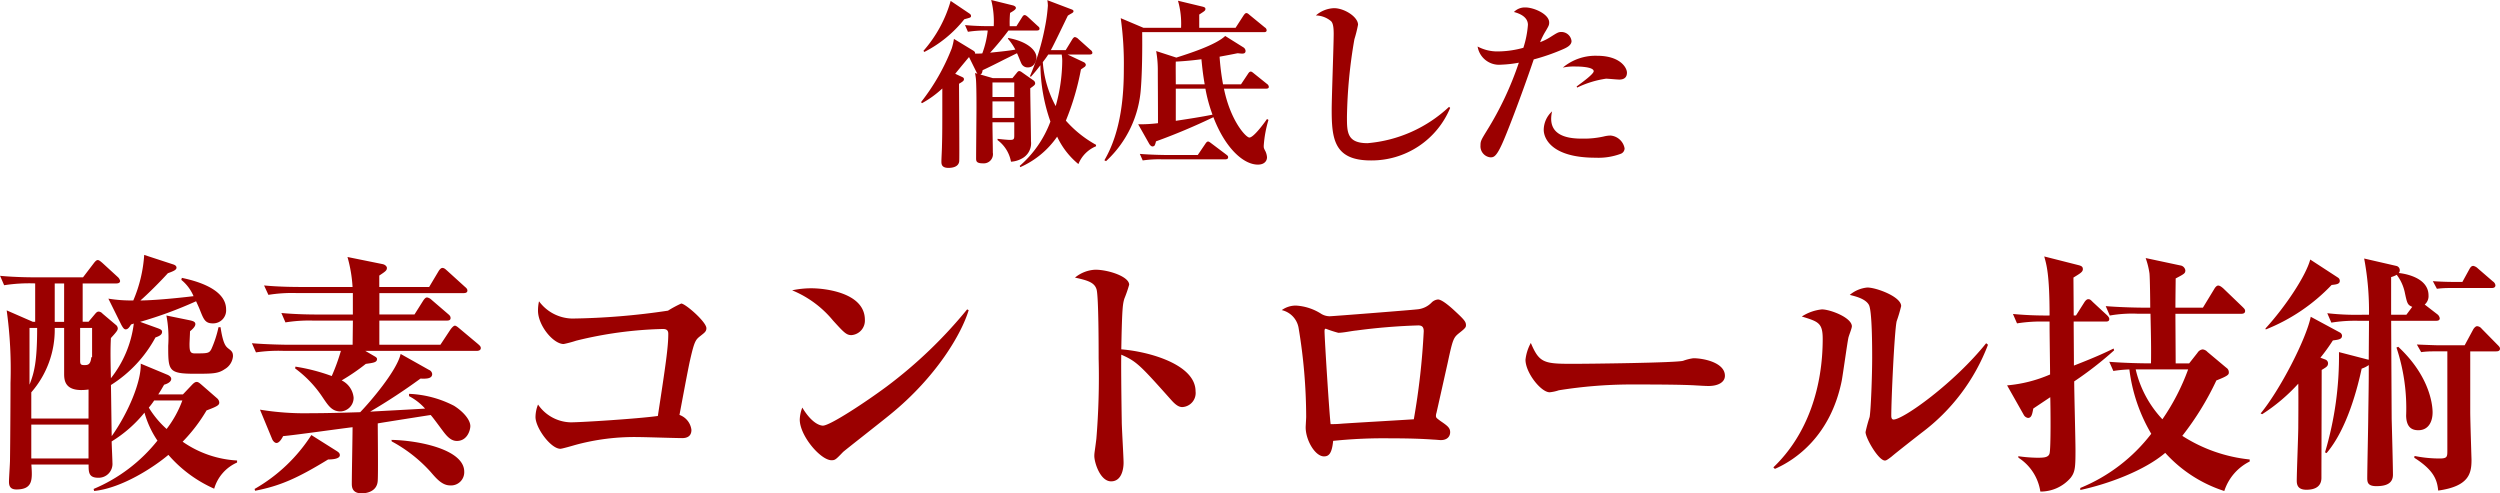
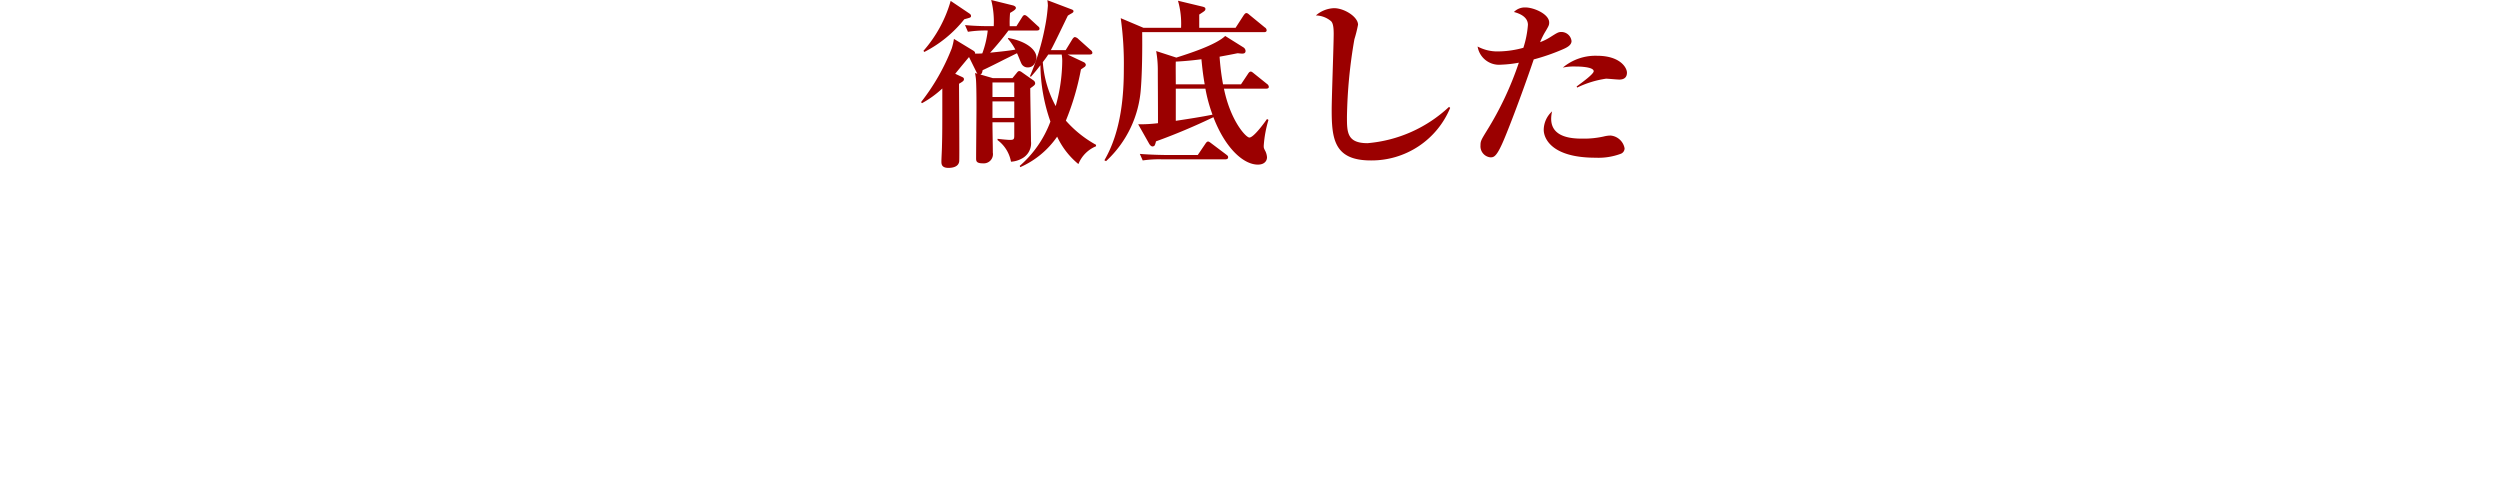
<svg xmlns="http://www.w3.org/2000/svg" width="275.184" height="54.3" viewBox="0 0 275.184 54.3">
  <g id="グループ_131578" data-name="グループ 131578" transform="translate(14.424 -5.08)">
-     <path id="パス_108589" data-name="パス 108589" d="M-111.328-1.008v-.224A11.551,11.551,0,0,1-117.32-3.3a17.907,17.907,0,0,0,2.632-3.444c1.2-.448,1.4-.588,1.4-.868a.673.673,0,0,0-.252-.476L-115.276-9.6c-.2-.168-.336-.28-.5-.28-.14,0-.28.084-.476.28l-1.036,1.092h-2.716c.224-.336.336-.532.644-1.064.2-.056.784-.252.784-.644,0-.224-.252-.392-.476-.476l-2.884-1.2c.084,1.932-1.344,5.376-3.192,7.98-.028-1.512-.056-4.116-.084-5.628a14.1,14.1,0,0,0,4.9-5.236c.5-.168.728-.336.728-.616,0-.2-.14-.28-.532-.42L-122-16.492a45.219,45.219,0,0,0,6.16-2.268c.28.616.308.672.42.952.42,1.064.588,1.484,1.428,1.484a1.431,1.431,0,0,0,1.456-1.54c0-2.436-3.864-3.248-4.872-3.472l-.056.224a4.594,4.594,0,0,1,1.344,1.792c-.672.084-3.808.448-5.852.476.784-.672,2.268-2.156,3.024-3,.616-.224.952-.364.952-.616,0-.2-.2-.308-.392-.364l-3.164-1.036a15.168,15.168,0,0,1-1.2,5.012,15.524,15.524,0,0,1-2.744-.2l1.428,2.884c.14.252.28.5.476.5.252,0,.42-.252.588-.532.14-.056.168-.056.308-.112a12.1,12.1,0,0,1-2.52,6.02c-.056-2.492-.056-3.3,0-4.424.644-.7.756-.868.756-1.064a.515.515,0,0,0-.224-.392l-1.456-1.232a.628.628,0,0,0-.42-.224c-.14,0-.252.084-.392.252l-.728.868h-.644V-20.72h3.7c.252,0,.42-.084.42-.28a.8.8,0,0,0-.28-.448l-1.68-1.54c-.2-.168-.364-.308-.5-.308s-.28.14-.448.364l-1.176,1.54h-5.152c-.308,0-2.268,0-3.976-.168l.448,1.036a18.041,18.041,0,0,1,3.416-.2v4.228h-.252l-2.884-1.26a47.209,47.209,0,0,1,.42,7.98c0,2.016-.028,6.58-.056,8.54,0,.336-.112,1.96-.112,2.324s.056.868.812.868c1.848,0,1.764-1.12,1.652-2.744h6.3c0,.84,0,1.456,1.064,1.456A1.522,1.522,0,0,0-125.048-.98c0-.336-.084-1.988-.084-2.352A14.194,14.194,0,0,0-121.52-6.5a10.433,10.433,0,0,0,1.428,3.08A17.8,17.8,0,0,1-127.12,1.9l.056.224c3.08-.308,6.664-2.688,8.176-3.976a14.335,14.335,0,0,0,5.04,3.724A4.517,4.517,0,0,1-111.328-1.008Zm-19.04-15.484H-131.4V-20.72h1.036Zm2.688,10.64h-6.3V-8.736A10.468,10.468,0,0,0-131.4-15.82h1.036v4.984c0,.728,0,2.156,2.688,1.792Zm.392-6.748h-.084c-.084.812-.364.868-.756.868s-.476-.084-.476-.476V-15.82h1.316Zm-6.048-3.22c0,3.668-.308,4.9-.84,6.244V-15.82Zm5.656,14.364h-6.3V-5.18h6.3Zm15.9-11.284c0-.42-.168-.56-.5-.812-.28-.224-.588-.476-.868-2.352h-.224a12.139,12.139,0,0,1-.784,2.408c-.252.476-.42.476-1.848.476-.5,0-.56-.28-.56-1.036,0-.2.056-1.176.056-1.4.308-.252.588-.532.588-.784s-.224-.336-.588-.42l-2.6-.532a13,13,0,0,1,.2,3.332c0,2.716,0,3.08,2.912,3.08,1.932,0,2.576,0,3.3-.5A1.821,1.821,0,0,0-111.776-12.74Zm-5.572,4.9A11.821,11.821,0,0,1-119.084-4.7a10.431,10.431,0,0,1-1.96-2.352,8.174,8.174,0,0,0,.588-.784Zm31.7,2.828c0-.672-.728-1.568-1.792-2.24A11.774,11.774,0,0,0-92.4-8.568v.252a6.142,6.142,0,0,1,1.764,1.372c-.84.056-5.068.28-6.048.336a66.172,66.172,0,0,0,5.544-3.64c.616.028,1.288.028,1.288-.5a.538.538,0,0,0-.336-.448l-3.136-1.764c-.42,1.876-3.416,5.348-4.452,6.412-1.82.056-3.612.112-5.46.112a30.346,30.346,0,0,1-5.572-.392l1.344,3.248c.056.14.252.42.476.42.336,0,.644-.588.728-.756,1.092-.084,6.44-.84,7.644-.98,0,.868-.084,5.208-.084,6.188,0,.336,0,1.092,1.092,1.092.14,0,1.708,0,1.764-1.428.056-.9,0-5.264,0-6.272.812-.14,4.9-.784,5.824-.924.224.224,1.092,1.428,1.288,1.68.532.728.98,1.176,1.6,1.176C-85.96-3.388-85.652-4.62-85.652-5.012ZM-100.016-1.82c0-.224-.168-.336-.336-.448l-2.8-1.764A18.053,18.053,0,0,1-109.4,1.9l.056.2c2.744-.532,4.648-1.372,8.036-3.444C-100.968-1.344-100.016-1.372-100.016-1.82ZM-84.5-13.608c0-.2-.168-.308-.28-.42l-2.072-1.736c-.168-.14-.364-.308-.5-.308-.168,0-.392.308-.448.364l-1.148,1.736h-6.72v-2.66h7.42c.2,0,.42-.028.42-.28,0-.2-.112-.308-.28-.448l-1.792-1.54a1.025,1.025,0,0,0-.5-.28c-.112,0-.224.028-.448.364l-.952,1.512h-3.864v-2.352h9.268c.168,0,.42-.028.42-.28,0-.168-.112-.28-.28-.42L-88.2-22.12c-.168-.14-.308-.308-.532-.308-.168,0-.336.224-.42.364l-1.036,1.736h-5.488v-1.26c.672-.448.84-.56.84-.84,0-.168-.2-.364-.476-.42l-3.864-.784a15.348,15.348,0,0,1,.56,3.3h-5.74c-.308,0-2.3,0-4-.168l.476,1.036a16.278,16.278,0,0,1,3.024-.2h6.272V-17.3h-3.892c-.308,0-2.268,0-3.976-.168l.448,1.036a16.278,16.278,0,0,1,3.024-.2h4.4c0,.392-.028,2.24-.028,2.66h-7.112c-.308,0-2.3-.028-3.976-.168l.448,1.008a17.145,17.145,0,0,1,3.024-.168H-99.9a21.866,21.866,0,0,1-1.008,2.772,21.03,21.03,0,0,0-4-1.036l-.028.2A12.524,12.524,0,0,1-101.92-8.2c.644.952,1.036,1.568,1.988,1.568A1.5,1.5,0,0,0-98.5-8.148a2.357,2.357,0,0,0-1.316-1.9,22.814,22.814,0,0,0,2.66-1.82c.84-.112,1.232-.168,1.232-.532,0-.084-.028-.168-.28-.308l-1.008-.588h12.264C-84.756-13.3-84.5-13.356-84.5-13.608ZM-86.324,0c0-2.436-4.984-3.444-8.008-3.5l.028.168A15.857,15.857,0,0,1-90.02.028c.672.784,1.288,1.484,2.156,1.484A1.454,1.454,0,0,0-86.324,0Zm26.656-15.792c0-.7-2.324-2.716-2.772-2.716a12.335,12.335,0,0,0-1.456.784,77.566,77.566,0,0,1-10.528.868,4.641,4.641,0,0,1-3.668-1.9,4.644,4.644,0,0,0-.112,1.036c0,1.624,1.68,3.668,2.828,3.668A12.417,12.417,0,0,0-74-14.42a43.714,43.714,0,0,1,9.548-1.288c.42,0,.588.168.588.532,0,1.456-.28,3.388-1.148,9.044-2.212.308-8.428.7-9.6.7A4.473,4.473,0,0,1-78.2-7.392a3.763,3.763,0,0,0-.28,1.372c0,1.2,1.68,3.5,2.744,3.5.168,0,1.344-.336,1.624-.42a24.657,24.657,0,0,1,7.056-.868c.672,0,3.976.112,4.732.112.392,0,1.008-.112,1.008-.9a2,2,0,0,0-1.316-1.652c.168-.868.952-5.124,1.176-6.076.476-2.1.616-2.212,1.148-2.632C-59.892-15.288-59.668-15.428-59.668-15.792Zm17.444-.924c0-2.968-4.34-3.472-5.908-3.472a10.237,10.237,0,0,0-2.1.224,11.491,11.491,0,0,1,4.508,3.332c1.176,1.288,1.456,1.6,2.016,1.6A1.6,1.6,0,0,0-42.224-16.716ZM-30.8-17.78l-.168-.084A50.4,50.4,0,0,1-39.816-9.38c-2.3,1.708-6.244,4.312-7.028,4.312-.112,0-1.092-.028-2.268-1.988a4.007,4.007,0,0,0-.28,1.316c0,1.792,2.3,4.48,3.5,4.48.392,0,.476-.084,1.26-.9.168-.168,4.4-3.472,5.208-4.144C-34.328-10.444-31.556-15.232-30.8-17.78ZM-5.824-8.848c0-2.94-5.068-4.368-8.176-4.62.084-4.648.168-4.984.336-5.572a14.267,14.267,0,0,0,.532-1.54c0-.9-2.3-1.652-3.724-1.652a3.772,3.772,0,0,0-2.24.868c1.4.308,2.156.532,2.38,1.316.224.84.224,6.44.224,7.616a82.827,82.827,0,0,1-.252,8.82c-.168,1.372-.224,1.54-.224,1.876,0,.728.644,2.8,1.848,2.8,1.176,0,1.372-1.4,1.372-2.044s-.2-3.836-.2-4.564C-14-8.736-14.028-12.124-14-12.88c1.708.756,2.044,1.12,5.544,5.04.532.588.868.728,1.176.728A1.55,1.55,0,0,0-5.824-8.848Zm29.764-7.28c0-.364-.168-.588-1.232-1.568-.448-.42-1.4-1.26-1.848-1.26a1.137,1.137,0,0,0-.672.308,2.5,2.5,0,0,1-1.68.784c-.364.056-9.268.756-9.576.756a1.814,1.814,0,0,1-.9-.252,5.768,5.768,0,0,0-2.8-.924,2.652,2.652,0,0,0-1.568.5,2.431,2.431,0,0,1,1.848,1.932,59.937,59.937,0,0,1,.84,9.828c0,.168-.056.98-.056,1.148,0,1.4,1.036,3.192,2.016,3.192.476,0,.868-.224,1.008-1.708a53.723,53.723,0,0,1,6.244-.28c2.184,0,3.612.056,4.788.14.14,0,.728.056.812.056.756,0,1.036-.448,1.036-.868,0-.476-.28-.7-1.064-1.232-.448-.336-.5-.364-.5-.588a1.007,1.007,0,0,1,.056-.308c.056-.224,1.036-4.62,1.232-5.488.588-2.744.644-2.8,1.344-3.36C23.912-15.82,23.94-15.932,23.94-16.128Zm-4.648.672A78.331,78.331,0,0,1,18.2-5.768c-2.632.168-5.236.308-7.84.476a12,12,0,0,1-1.316.056c-.112-.644-.672-9.408-.672-10.248,0-.14.028-.252.14-.252a13.234,13.234,0,0,0,1.372.448c.56,0,1.428-.2,1.988-.252a66.607,66.607,0,0,1,6.8-.56C19.012-16.1,19.292-16.016,19.292-15.456Zm33.152,4.9c0-1.456-2.352-1.932-3.472-1.932a5.466,5.466,0,0,0-1.12.28c-.672.224-10.472.336-12.208.336-3.136,0-3.64-.112-4.564-2.3a4.951,4.951,0,0,0-.588,1.848c0,1.428,1.708,3.584,2.66,3.584A4.473,4.473,0,0,0,34.16-8.96,50.946,50.946,0,0,1,42-9.6c2.016,0,5.74,0,7.364.112.112,0,.812.056,1.288.056C51.716-9.436,52.444-9.856,52.444-10.556ZM81.4-13.972l-.2-.168c-3.528,4.4-9.128,8.4-10.192,8.4-.2,0-.252-.2-.252-.42,0-1.736.336-9.184.588-10.388a16.636,16.636,0,0,0,.5-1.68c0-1.036-2.744-2.044-3.724-2.044a3.524,3.524,0,0,0-1.932.812c.532.14,1.708.392,2.1,1.092.364.616.364,4.816.364,5.8,0,2.044-.14,5.768-.28,6.552a15.923,15.923,0,0,0-.448,1.652c0,.672,1.428,3.136,2.128,3.136.112,0,.224-.028.756-.448.448-.392,2.744-2.184,3.276-2.6A21.723,21.723,0,0,0,81.4-13.972Zm-14.98-2.016c0-.98-2.408-1.876-3.3-1.876a5.01,5.01,0,0,0-2.212.784c1.82.56,2.3.7,2.3,2.464,0,5.264-1.624,10.5-5.432,14.14l.168.168C60.2-1.288,64.064-3.92,65.3-10c.14-.756.616-4.2.728-4.7C66.052-14.9,66.416-15.764,66.416-15.988ZM110.208-1.12v-.224a16.921,16.921,0,0,1-7.42-2.6,31.5,31.5,0,0,0,3.752-6.1c1.372-.532,1.372-.672,1.372-.9a.588.588,0,0,0-.28-.5l-2.072-1.736a.831.831,0,0,0-.532-.28.773.773,0,0,0-.56.364l-.924,1.176H102.06c0-.784-.028-4.592-.028-5.46h7.252c.2,0,.42-.056.42-.308,0-.168-.084-.252-.28-.448l-2.156-2.072c-.084-.056-.308-.28-.532-.28-.2,0-.392.308-.42.364l-1.26,2.072h-3.024c0-1.092.028-2.884.028-3.22.952-.5,1.064-.56,1.064-.9a.646.646,0,0,0-.56-.532l-3.808-.812a8.659,8.659,0,0,1,.42,1.68c.056.532.084,3.164.084,3.78h-.9c-.336,0-2.3-.028-4-.168l.448,1.036a14.215,14.215,0,0,1,3.052-.2h1.428c.056,2.576.084,3.78.056,5.46h-.616c-.308,0-2.268-.028-3.976-.168l.448,1.008a14.764,14.764,0,0,1,1.764-.168,18.308,18.308,0,0,0,2.408,7.084A18.816,18.816,0,0,1,91.56,1.792v.224c3.136-.672,7.084-2.156,9.352-4.088a14.934,14.934,0,0,0,6.5,4.2A5.527,5.527,0,0,1,110.208-1.12ZM95.284-13.356l-.056-.2c-.812.392-1.708.84-4.368,1.876,0-.98-.028-4.172-.028-4.844h3.5c.168,0,.42,0,.42-.28,0-.2-.224-.392-.28-.448l-1.54-1.428c-.2-.2-.28-.308-.5-.308-.168,0-.336.2-.42.336l-.924,1.456h-.252c0-.532-.028-3.892-.028-4.172.728-.448,1.036-.616,1.036-.924,0-.28-.168-.364-.5-.448l-3.752-.952c.252.9.588,1.96.588,6.5a38.693,38.693,0,0,1-4.032-.168l.448,1.036a16.654,16.654,0,0,1,3.052-.2h.532v.644c0,.756.056,4.368.056,5.18a15.145,15.145,0,0,1-4.732,1.2l1.82,3.22a.662.662,0,0,0,.476.364c.42,0,.476-.476.588-1.036L88.256-8.2c.028.84.084,5.712-.084,6.216-.14.448-.7.448-1.4.448a16.316,16.316,0,0,1-2.044-.168l.028.168a5.368,5.368,0,0,1,2.408,3.724A4.356,4.356,0,0,0,90.5.672c.5-.644.532-1.176.532-3.08,0-1.092-.14-6.328-.14-7.532A39.049,39.049,0,0,0,95.284-13.356Zm8.148,2.1A24.316,24.316,0,0,1,100.6-5.768a11.933,11.933,0,0,1-2.94-5.488Zm26.04-7.14a1.213,1.213,0,0,0,.42-1.008c0-2.1-2.968-2.436-3.276-2.464a.448.448,0,0,0,.112-.308.482.482,0,0,0-.392-.476l-3.528-.812a31.254,31.254,0,0,1,.532,6.188h-.616a28.512,28.512,0,0,1-3.976-.168l.448,1.036a16.278,16.278,0,0,1,3.024-.2h1.12c0,.616-.028,3.612-.028,4.284l-.14-.028-3.136-.812A37.005,37.005,0,0,1,118.5-2.128l.168.084c2.3-2.688,3.444-7.336,3.864-9.3a2.892,2.892,0,0,0,.784-.392c0,1.512,0,1.9-.056,5.46,0,1.008-.112,5.908-.112,7,0,.5.112.868,1.008.868,1.092,0,1.82-.308,1.82-1.26,0-.868-.112-5.18-.14-6.132,0-.42-.028-4.48-.056-10.808h4.9c.224,0,.448-.028.448-.28a.693.693,0,0,0-.28-.448Zm-2.016,1.12h-1.68V-21.42a2.736,2.736,0,0,0,.616-.252,4.885,4.885,0,0,1,.868,1.848c.28,1.316.308,1.456.84,1.68Zm4.508,4.032V-2.352c0,.7,0,.9-.84.9a13.822,13.822,0,0,1-2.772-.28l-.028.2c2.212,1.4,2.52,2.492,2.632,3.612C134.4,1.6,134.624.14,134.624-1.316c0-.028-.14-4.424-.14-5.236v-6.692h2.856c.168,0,.42-.028.42-.308,0-.14-.14-.28-.28-.42l-1.736-1.764a.71.71,0,0,0-.5-.28c-.168,0-.336.2-.42.336l-.952,1.764h-3.024c-.056,0-1.064-.028-2.24-.084l.476.84a9.374,9.374,0,0,1,1.26-.084ZM111.58-6.328a19.7,19.7,0,0,0,3.976-3.36c.028,1.82,0,4.312,0,4.788,0,.84-.168,4.984-.168,5.908,0,.56.224.98,1.064.98,1.008,0,1.652-.392,1.652-1.316,0-1.68.028-10,.028-11.872.56-.336.7-.42.7-.756a.458.458,0,0,0-.308-.392l-.532-.2a20.957,20.957,0,0,0,1.372-1.9c.672-.084,1.008-.14,1.008-.532a.433.433,0,0,0-.224-.336l-3.22-1.736c-.5,2.464-3.388,8.064-5.516,10.64Zm.392-9.324a20.4,20.4,0,0,0,7.252-4.9c.476-.056.9-.084.9-.448a.408.408,0,0,0-.2-.364l-3.052-1.988c-.476,1.792-2.744,5.208-4.928,7.588Zm20.636-5.236c-.056,0-1.092,0-2.24-.084l.448.84a9.946,9.946,0,0,1,1.288-.084h4.732c.168,0,.42-.028.42-.308a.6.6,0,0,0-.28-.42l-1.652-1.428a1.013,1.013,0,0,0-.5-.28c-.2,0-.308.14-.42.336l-.784,1.428Zm-6.244,7.224a21.16,21.16,0,0,1,1.064,7.5c.028,1.4.756,1.6,1.344,1.6,1.12,0,1.568-.952,1.568-1.96,0-.448-.084-3.78-3.78-7.224Z" transform="translate(123 57)" fill="#9b0000" />
    <path id="パス_108590" data-name="パス 108590" d="M-26.5-13.76c0-.14-.08-.2-.22-.32l-1.02-.94c-.16-.14-.28-.24-.4-.24-.14,0-.22.14-.32.3l-.58.92h-.74a11.047,11.047,0,0,1,.04-1.46c.24-.14.64-.36.64-.54,0-.16-.18-.24-.3-.28l-2.42-.6a9.778,9.778,0,0,1,.28,2.88h-.4c-.24,0-1.58,0-2.76-.12l.32.74a12.476,12.476,0,0,1,2.18-.14,10.612,10.612,0,0,1-.6,2.52c-.24.02-.46.02-.8.02.04-.14-.06-.24-.18-.32l-2.14-1.3a6.891,6.891,0,0,1-.24,1.04,23.171,23.171,0,0,1-3.38,5.92l.1.12A11.128,11.128,0,0,0-37.2-7.18c0,4.48,0,4.98-.04,6.42,0,.22-.06,1.34-.06,1.6,0,.28,0,.72.78.72.28,0,1.1-.04,1.18-.72.04-.24-.02-7.42-.02-8.54.3-.18.54-.3.54-.48s-.06-.2-.32-.32l-.64-.3c.5-.62,1.4-1.7,1.52-1.84l.86,1.74c.02.04.02.04.08.1l-.28-.08a6.526,6.526,0,0,1,.1.66c.04.44.06,1.54.06,3.1,0,.8-.04,4.72-.04,5.6,0,.32,0,.58.76.58A1.011,1.011,0,0,0-31.64-.12c0-.72-.04-2.52-.04-3.34h2.4V-2c0,.4-.06.48-.46.48-.3,0-1.04-.08-1.38-.12v.14A3.816,3.816,0,0,1-29.64.88,2.8,2.8,0,0,0-28.5.56a1.9,1.9,0,0,0,1.06-1.94c0-.82-.08-4.9-.08-5.82.42-.3.54-.38.54-.56a.413.413,0,0,0-.2-.32l-1.28-.9a.594.594,0,0,0-.26-.12c-.1,0-.18.06-.3.22l-.46.56h-2.16l-1.38-.4c.18-.08.2-.18.26-.48.26-.1,1.98-.96,2.32-1.14.98-.48,1.08-.54,1.46-.72.08.14.38.92.46,1.08a.758.758,0,0,0,.74.48c.8,0,.94-.9.94-1.1,0-.74-.92-1.74-3.1-2.14l-.04.08a6.423,6.423,0,0,1,.82,1.2c-.94.16-1.66.22-2.78.34a31.081,31.081,0,0,0,2.02-2.44h3.1C-26.68-13.56-26.5-13.58-26.5-13.76Zm-2.78,7.52h-2.4v-1.6h2.4Zm0,2.3h-2.4V-5.76h2.4Zm9,3.12V-.98A12.363,12.363,0,0,1-23.6-3.64a28.745,28.745,0,0,0,1.66-5.64c.06-.04.32-.22.38-.26a.348.348,0,0,0,.16-.24.388.388,0,0,0-.24-.3l-1.78-.84h2.44c.12,0,.3-.02.3-.2a.43.43,0,0,0-.2-.3l-1.34-1.2a.737.737,0,0,0-.38-.22c-.1,0-.2.1-.3.26l-.72,1.18h-1.64c.26-.42,1.58-3.2,1.88-3.8.12-.08.26-.16.36-.22.12-.06.26-.14.26-.26,0-.14-.14-.18-.3-.24l-2.58-.98a4.006,4.006,0,0,1,.06.6,18.379,18.379,0,0,1-.32,2.36,25.8,25.8,0,0,1-1.66,5.42l.12.04c.28-.32.48-.54,1.04-1.26a19.174,19.174,0,0,0,1.1,6.2,12,12,0,0,1-3.38,4.88l.06.14a9.661,9.661,0,0,0,4.06-3.36,8.554,8.554,0,0,0,2.34,3.02A3.544,3.544,0,0,1-20.28-.82ZM-24-10.18a18.791,18.791,0,0,1-.72,4.94,12.021,12.021,0,0,1-1.42-4.84c.32-.42.46-.62.6-.84h1.48A4.279,4.279,0,0,1-24-10.18Zm-10.04-4.98c0-.12-.06-.18-.16-.26l-2.08-1.4a14.2,14.2,0,0,1-3,5.5l.1.12a13.4,13.4,0,0,0,4.4-3.6C-34.14-14.98-34.04-14.98-34.04-15.16Zm32.78,7.8a.429.429,0,0,0-.2-.32L-2.88-8.82c-.22-.18-.28-.22-.38-.22-.14,0-.26.2-.3.26l-.76,1.14H-6.3a26.232,26.232,0,0,1-.38-3.04c.98-.18,1.4-.26,1.98-.38.24.02.36.04.5.04.12,0,.38,0,.38-.3a.5.5,0,0,0-.26-.4l-1.98-1.24c-1.08,1.02-4.08,1.96-5.38,2.38l-2.22-.72a12.081,12.081,0,0,1,.18,2.2c0,.82.02,3.42.02,5.74a16.108,16.108,0,0,1-2.18.12l1.22,2.16c.06.1.2.28.36.28a.313.313,0,0,0,.24-.12,2.278,2.278,0,0,0,.14-.44A68.2,68.2,0,0,0-7.36-4.02c1.3,3.4,3.3,5.22,4.9,5.22.64,0,1-.34,1-.82a1.879,1.879,0,0,0-.16-.62c-.2-.38-.2-.4-.2-.64A13.008,13.008,0,0,1-1.3-3.72l-.16-.1c-.26.38-1.46,2.04-1.94,2.04-.38,0-2.08-1.84-2.8-5.38h4.62C-1.44-7.16-1.26-7.18-1.26-7.36Zm-7.06-.28H-11.5c0-.4-.02-2.14,0-2.5.98-.04,2.26-.18,2.82-.26C-8.62-9.86-8.56-9.02-8.32-7.64Zm.86,3.34c-1.26.26-2.74.48-4.04.68V-7.16h3.26A16.659,16.659,0,0,0-7.46-4.3Zm5.96-9.3a.385.385,0,0,0-.2-.3l-1.66-1.36c-.18-.16-.26-.22-.38-.22-.14,0-.28.24-.3.26l-.88,1.36h-4v-1.46c.62-.4.68-.44.68-.62,0-.1-.02-.18-.36-.26l-2.66-.64a9.143,9.143,0,0,1,.34,2.98h-4.14l-2.5-1.06a36.322,36.322,0,0,1,.34,5.6c0,2.7-.24,6.8-2.14,10.04l.18.1a11.981,11.981,0,0,0,3.84-8.06c.14-1.8.16-4.34.14-6.14H-1.8C-1.66-13.38-1.5-13.4-1.5-13.6ZM-5.74.4c0-.16-.06-.18-.2-.3L-7.56-1.12c-.16-.12-.28-.22-.38-.22s-.18.06-.3.24L-9.08.14H-12.6c-.24,0-1.64-.02-2.86-.12l.32.72A12.367,12.367,0,0,1-12.96.62h6.9C-5.92.62-5.74.58-5.74.4ZM18.7-5.04l-.12-.12a14.951,14.951,0,0,1-8.98,4c-2.26,0-2.26-1.22-2.26-2.9a54.072,54.072,0,0,1,.82-8.54,14.39,14.39,0,0,0,.4-1.6c0-.86-1.5-1.82-2.64-1.82a3.189,3.189,0,0,0-2,.8,2.68,2.68,0,0,1,1.68.64c.16.18.28.48.28,1.38,0,1.2-.22,7.02-.22,8.34,0,3.22.26,5.6,4.3,5.6A9.362,9.362,0,0,0,18.7-5.04ZM38.16-8.92c0-.56-.76-1.86-3.28-1.86a5.581,5.581,0,0,0-3.78,1.3,6,6,0,0,1,1.4-.12c.18,0,2,0,2,.52,0,.32-1.34,1.28-1.88,1.68l.06.12a10.906,10.906,0,0,1,3.18-.98c.2,0,1.24.1,1.46.1C37.82-8.16,38.16-8.38,38.16-8.92ZM37.9-.6A1.726,1.726,0,0,0,36.36-2a3.131,3.131,0,0,0-.74.1,9.918,9.918,0,0,1-2.26.24c-.98,0-3.54,0-3.54-2.18a3.619,3.619,0,0,1,.1-.82A2.773,2.773,0,0,0,29-2.62c0,.88.8,3.06,5.7,3.06A7.035,7.035,0,0,0,37.5,0,.64.64,0,0,0,37.9-.6ZM32.06-12.4a1.125,1.125,0,0,0-1.1-1c-.34,0-.44.06-1.26.58a5.612,5.612,0,0,1-1.1.54,8.323,8.323,0,0,1,.64-1.26c.3-.52.36-.62.36-.9,0-.94-1.7-1.66-2.62-1.66a1.68,1.68,0,0,0-1.26.5c.68.18,1.54.56,1.54,1.42a10.839,10.839,0,0,1-.5,2.52,10.678,10.678,0,0,1-2.74.4,4.616,4.616,0,0,1-2.3-.54,2.391,2.391,0,0,0,2.58,2,13.024,13.024,0,0,0,1.96-.22,35.451,35.451,0,0,1-3.52,7.48c-.64,1.04-.7,1.16-.7,1.62A1.225,1.225,0,0,0,23.12.4c.34,0,.62-.02,1.24-1.36.48-1,2.12-5.24,3.54-9.42a22.521,22.521,0,0,0,3.22-1.12C31.48-11.66,32.06-11.92,32.06-12.4Z" transform="translate(126.5 22)" fill="#9b0000" />
  </g>
</svg>